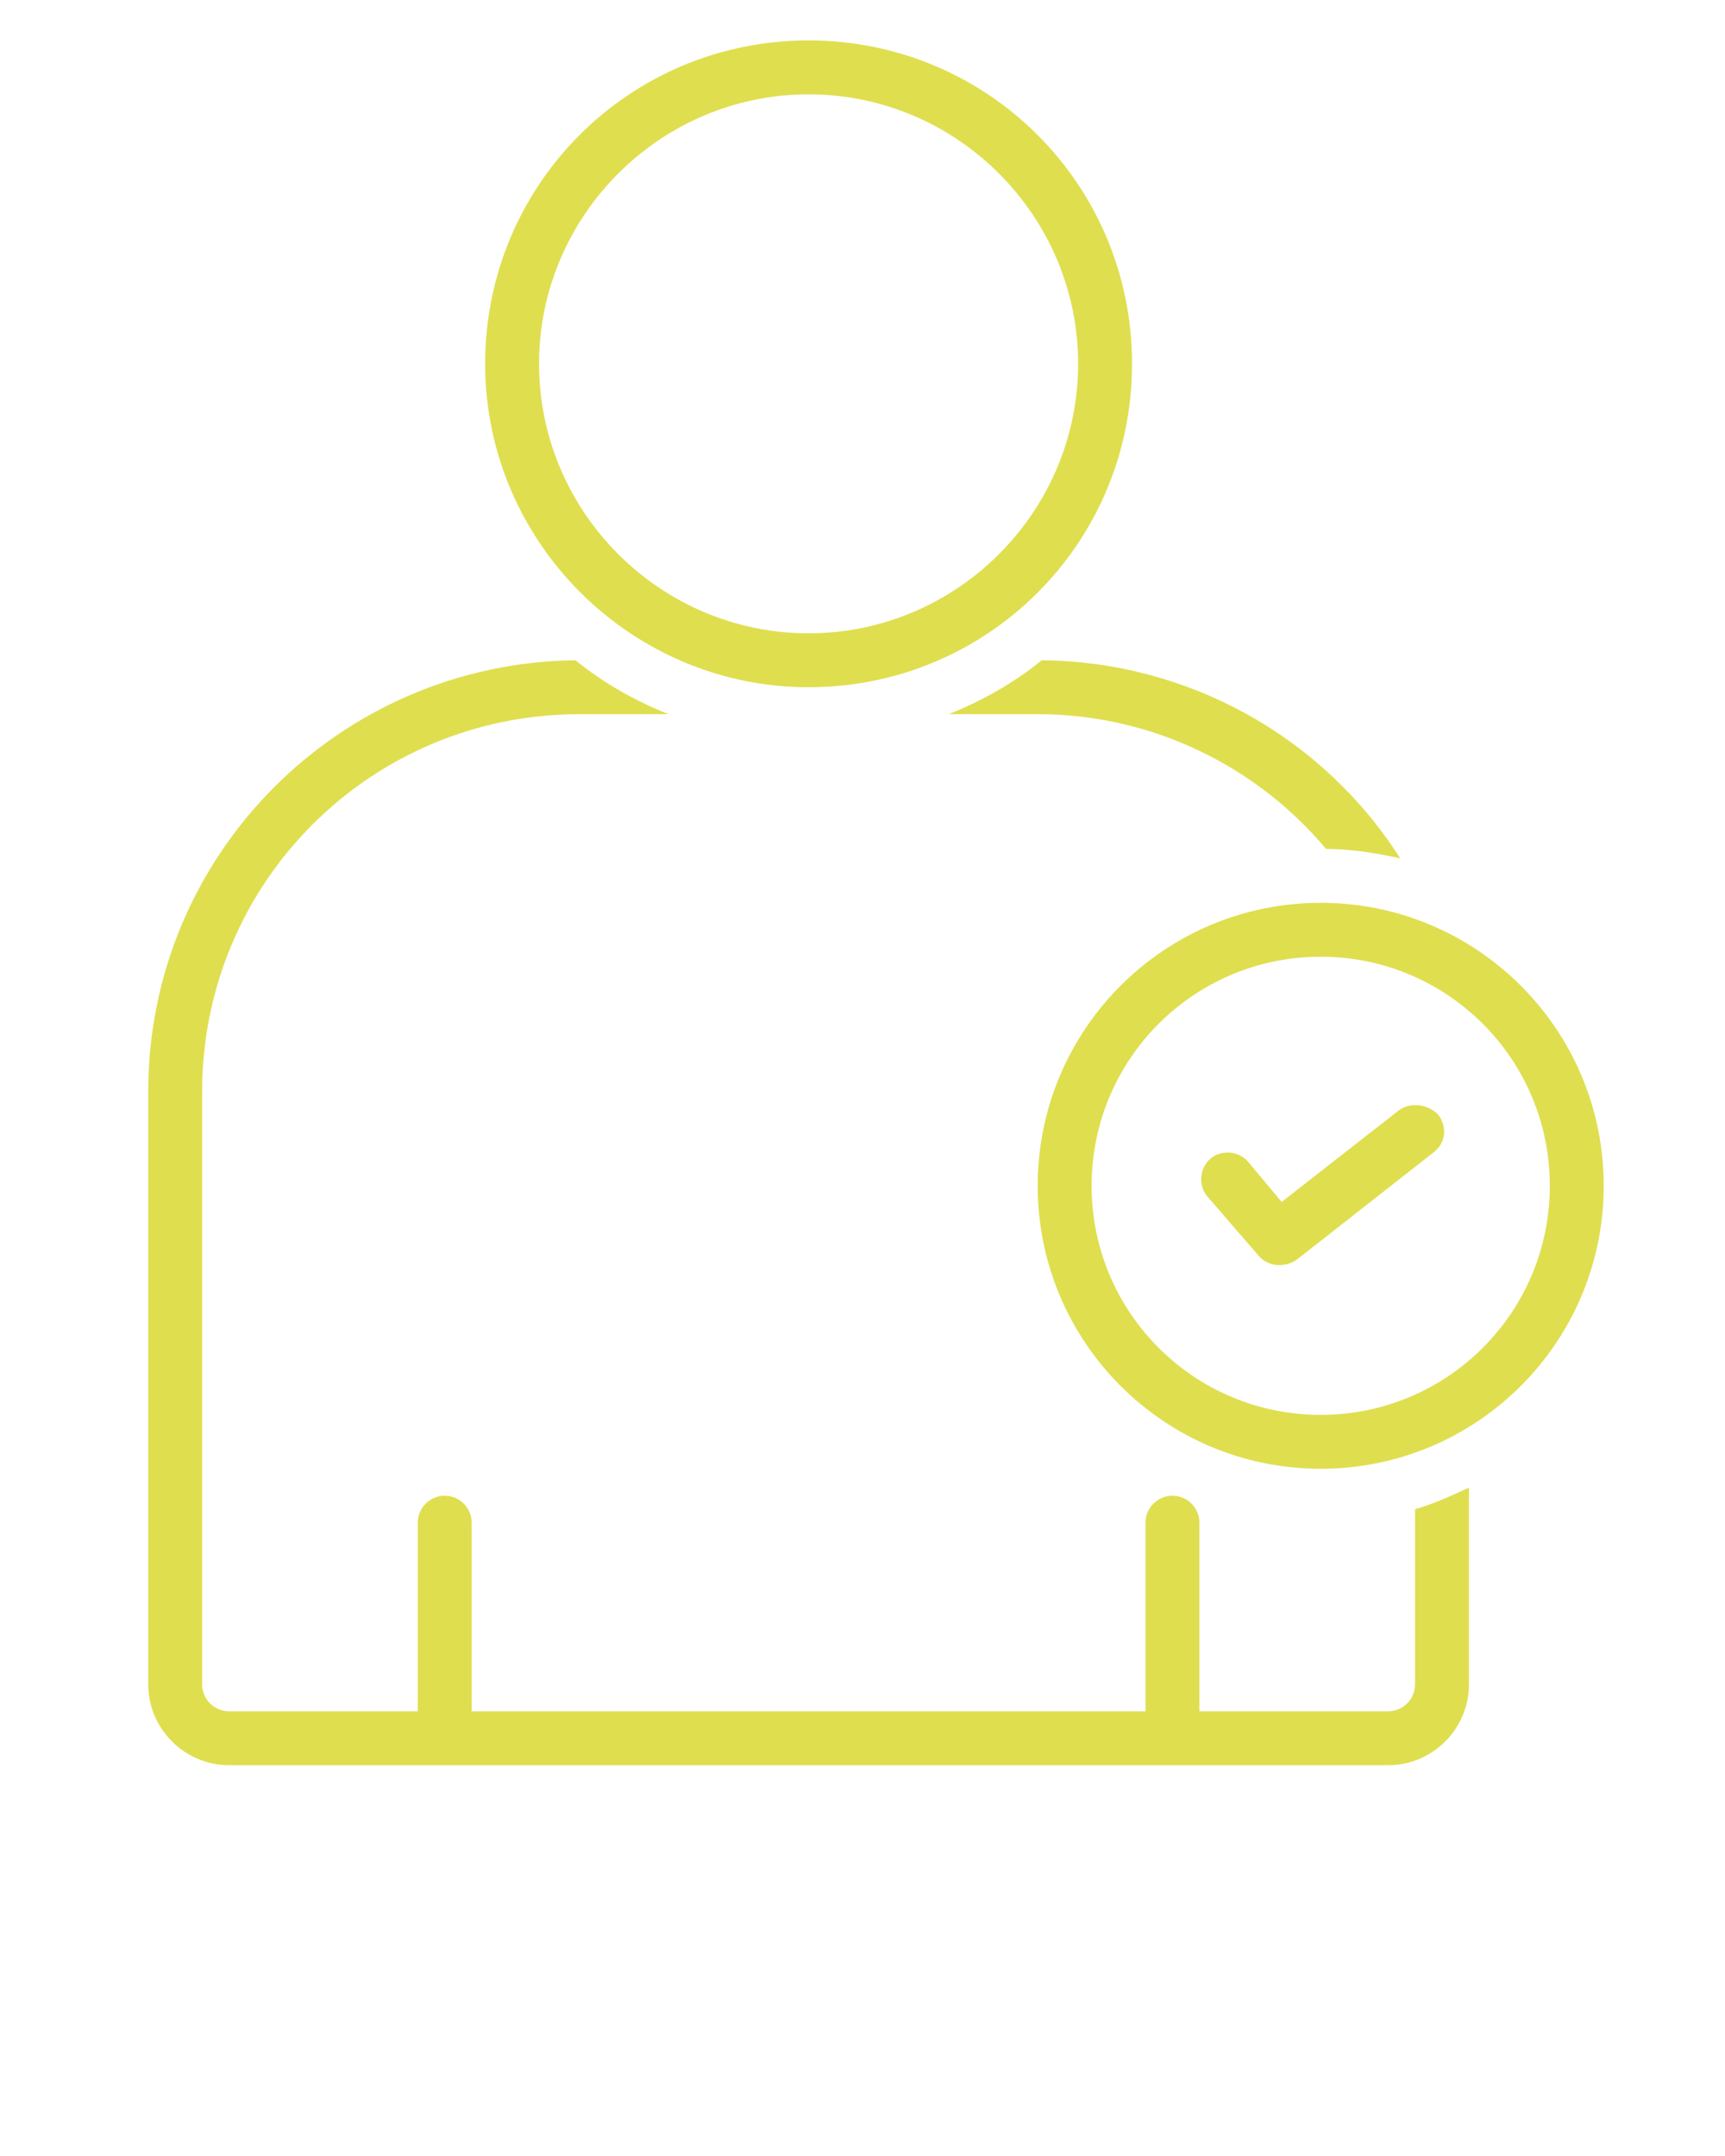
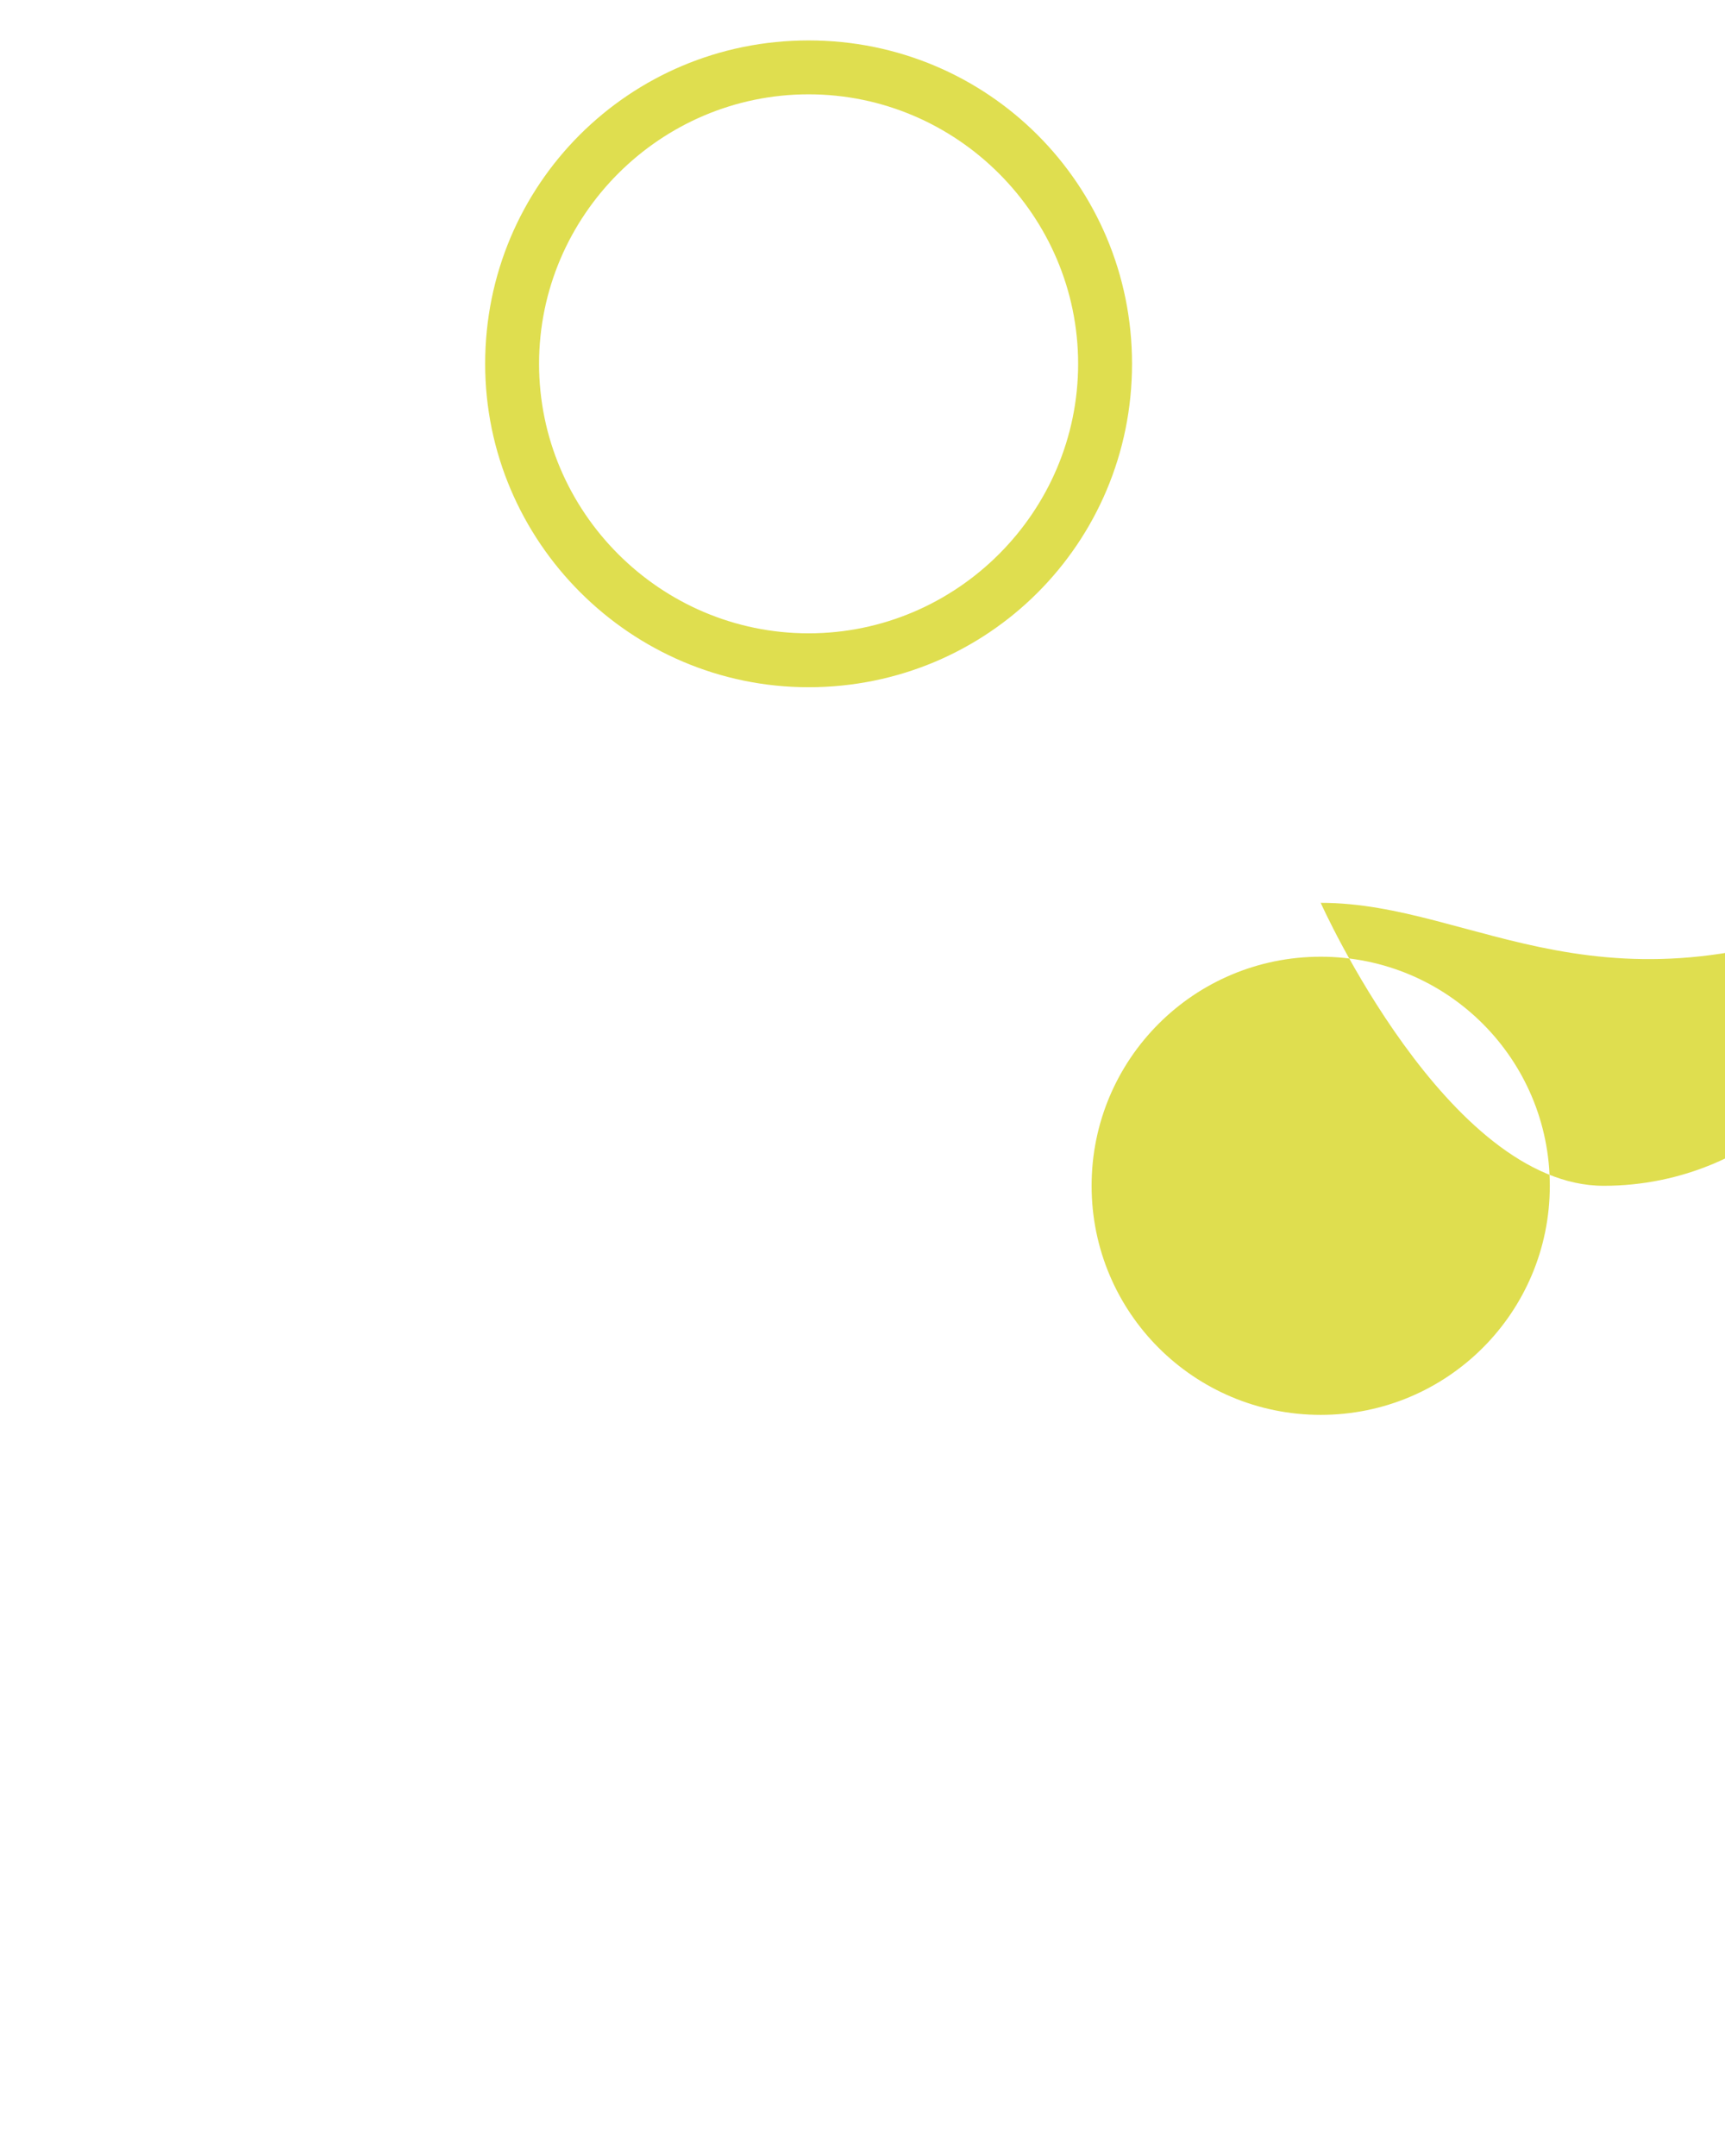
<svg xmlns="http://www.w3.org/2000/svg" version="1.1" id="Calque_1" x="0px" y="0px" viewBox="0 0 128 160" style="enable-background:new 0 0 128 160;" xml:space="preserve">
  <style type="text/css">
	.st0{fill:#DFDE4F;}
</style>
  <path class="st0" d="M60,51c13.3,0,24-10.7,24-24S73.3,3,60,3S36,13.7,36,27C36,40.2,46.8,51,60,51z M60,7c11,0,20,9,20,20  s-9,20-20,20s-20-9-20-20C40,16,49,7,60,7z" />
-   <path class="st0" d="M70.4,53H77c8.3,0,16.1,3.7,21.4,10c1.8,0,3.7,0.3,5.5,0.7C98.1,54.6,88.1,49.1,77.3,49  C75.2,50.7,72.9,52,70.4,53z" />
-   <path class="st0" d="M105,125c0,1.1-0.9,2-2,2H89v-14c0-1.1-0.9-2-2-2s-2,0.9-2,2v14H35v-14c0-1.1-0.9-2-2-2c-1.1,0-2,0.9-2,2v14H17  c-1.1,0-2-0.9-2-2V81c0-15.5,12.5-28,28-28h6.6c-2.5-1-4.8-2.3-6.9-4C25.2,49.2,11,63.4,11,81v44c0,3.3,2.7,6,6,6h86  c3.3,0,6-2.7,6-6v-14.6c-1.3,0.6-2.6,1.2-4,1.6V125z" />
-   <path class="st0" d="M98,67c-11.6,0-21,9.4-21,21s9.4,21,21,21s21-9.4,21-21C119,76.4,109.6,67,98,67z M98,105c-9.4,0-17-7.6-17-17  s7.6-17,17-17s17,7.6,17,17C115,97.4,107.4,105,98,105z" />
-   <path class="st0" d="M103.8,82.4l-8.7,6.8l-2.5-3c-0.7-0.8-2-0.9-2.8-0.2c-0.8,0.7-0.9,2-0.2,2.8l3.8,4.4c0.7,0.8,1.9,0.9,2.8,0.3  l10.2-8c0.9-0.7,1-1.9,0.3-2.8C105.9,81.9,104.6,81.8,103.8,82.4z" />
+   <path class="st0" d="M98,67s9.4,21,21,21s21-9.4,21-21C119,76.4,109.6,67,98,67z M98,105c-9.4,0-17-7.6-17-17  s7.6-17,17-17s17,7.6,17,17C115,97.4,107.4,105,98,105z" />
</svg>